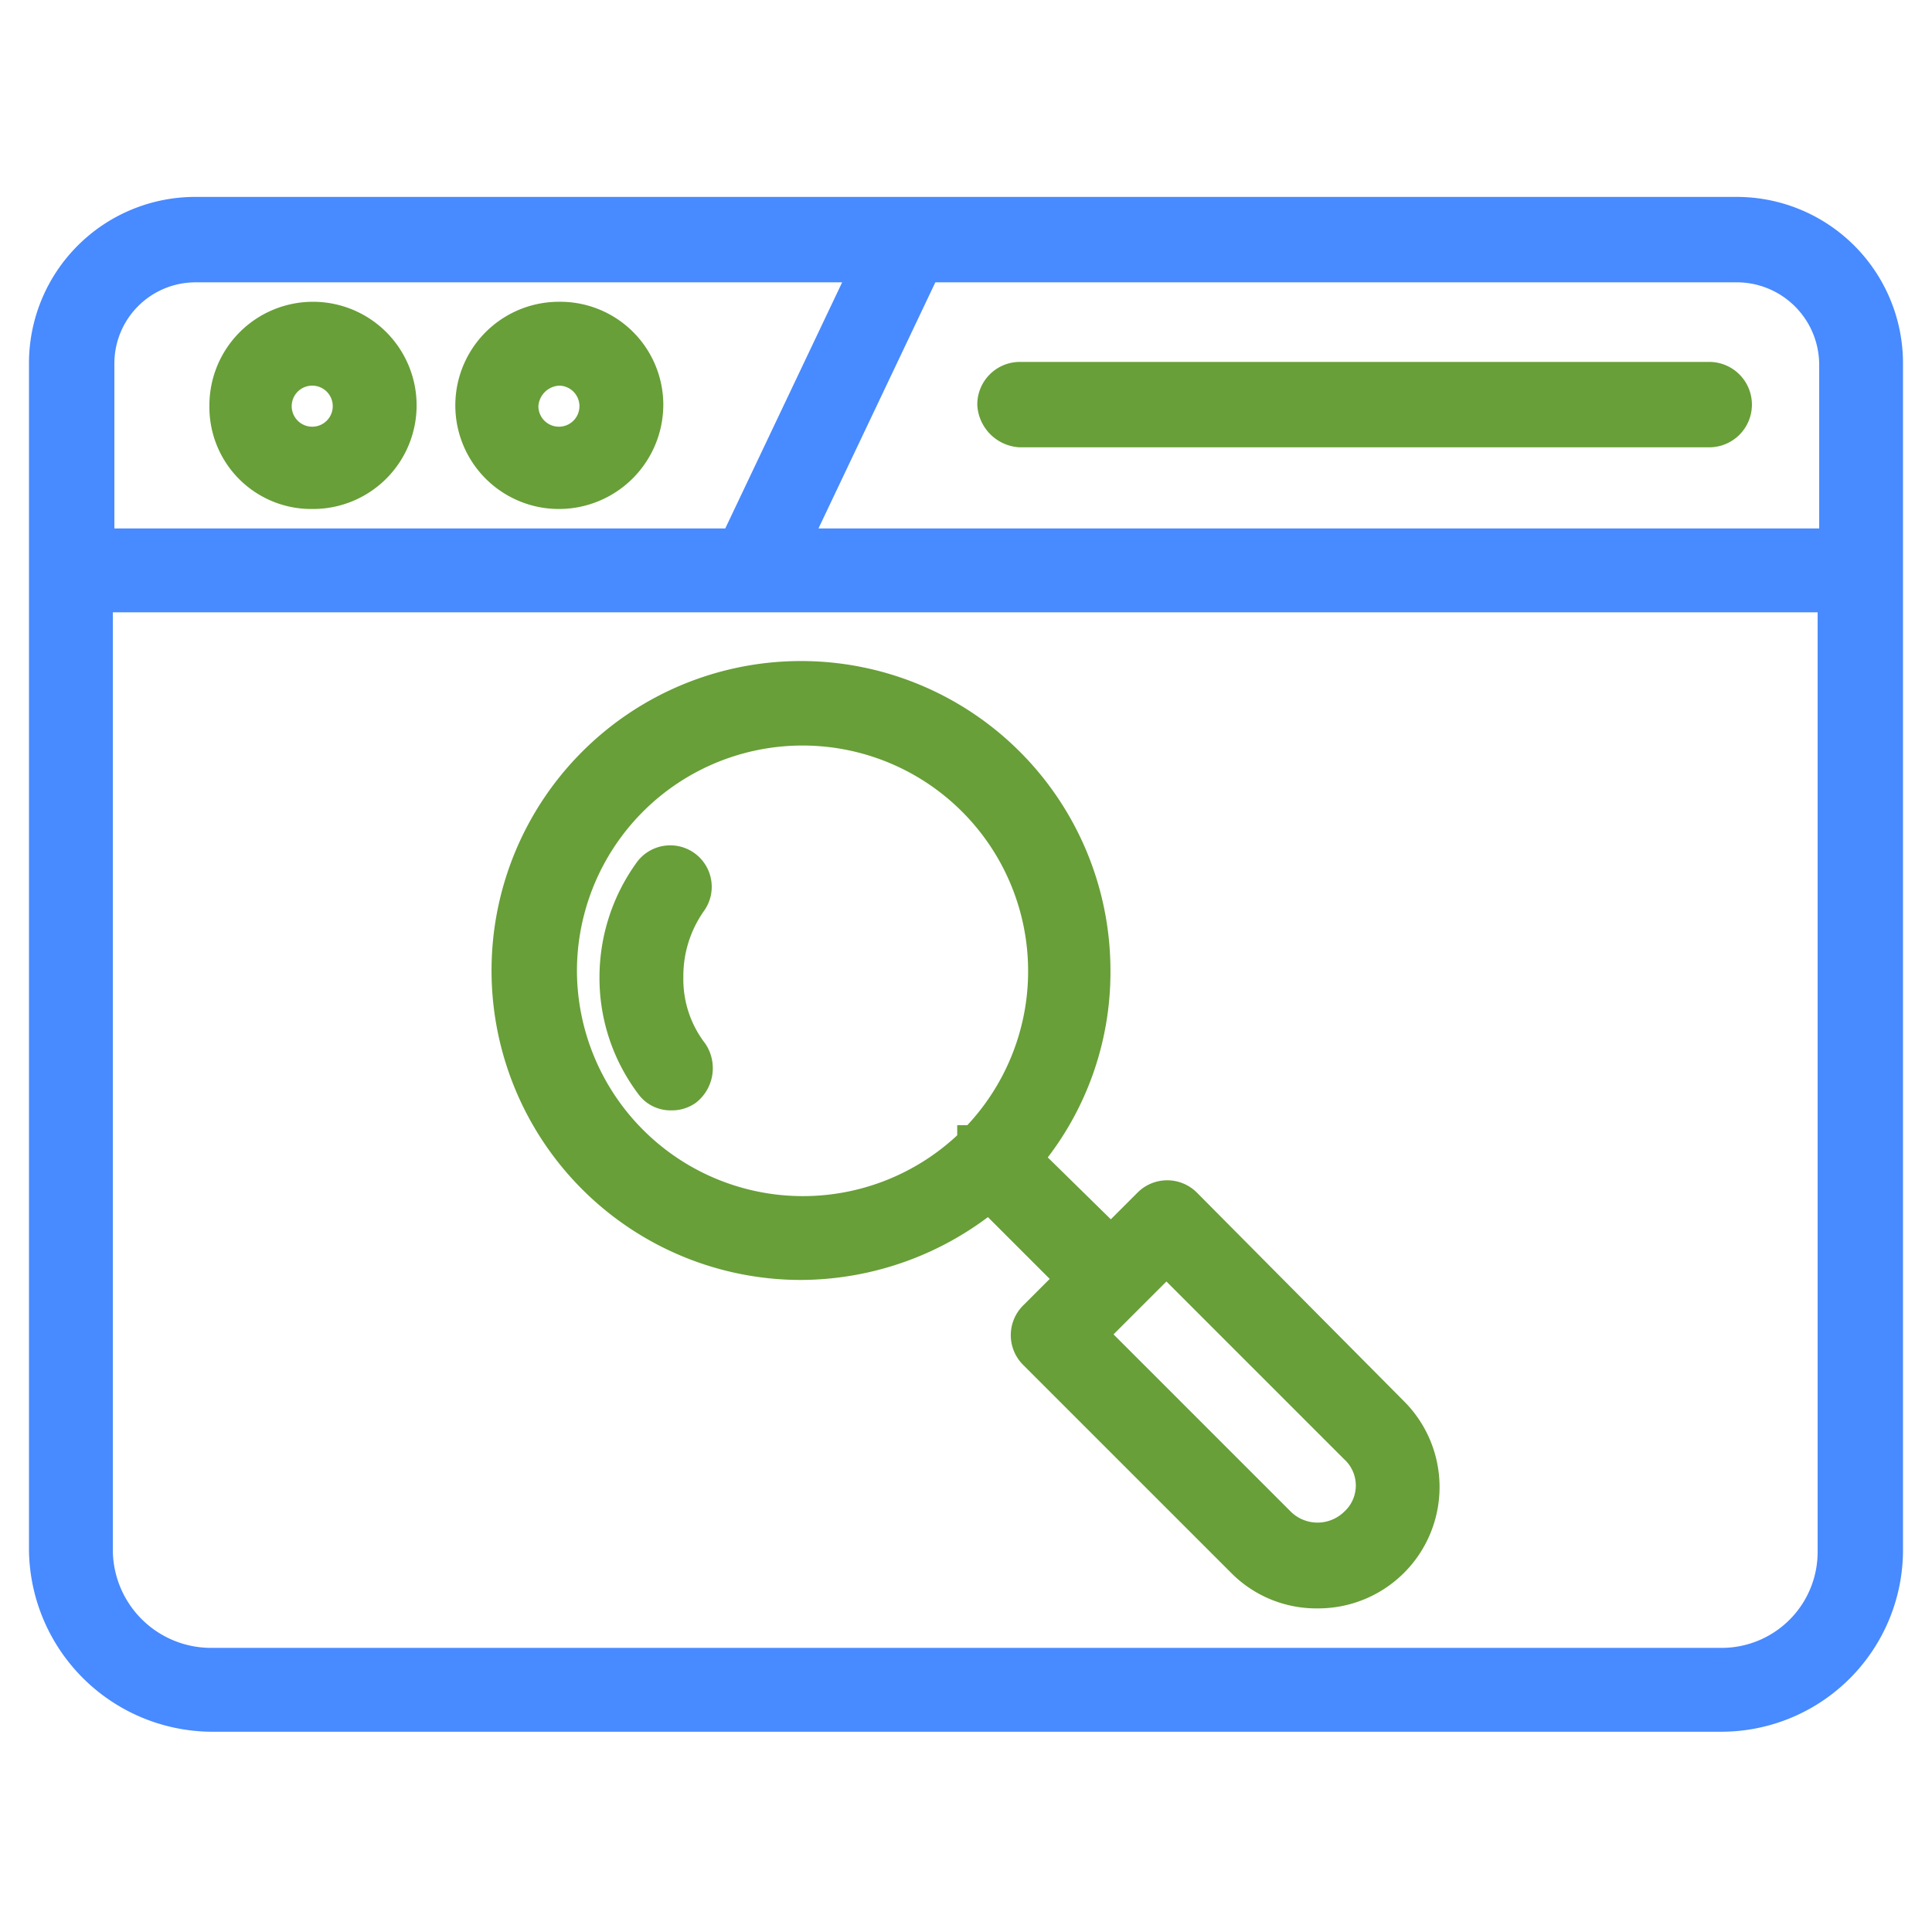
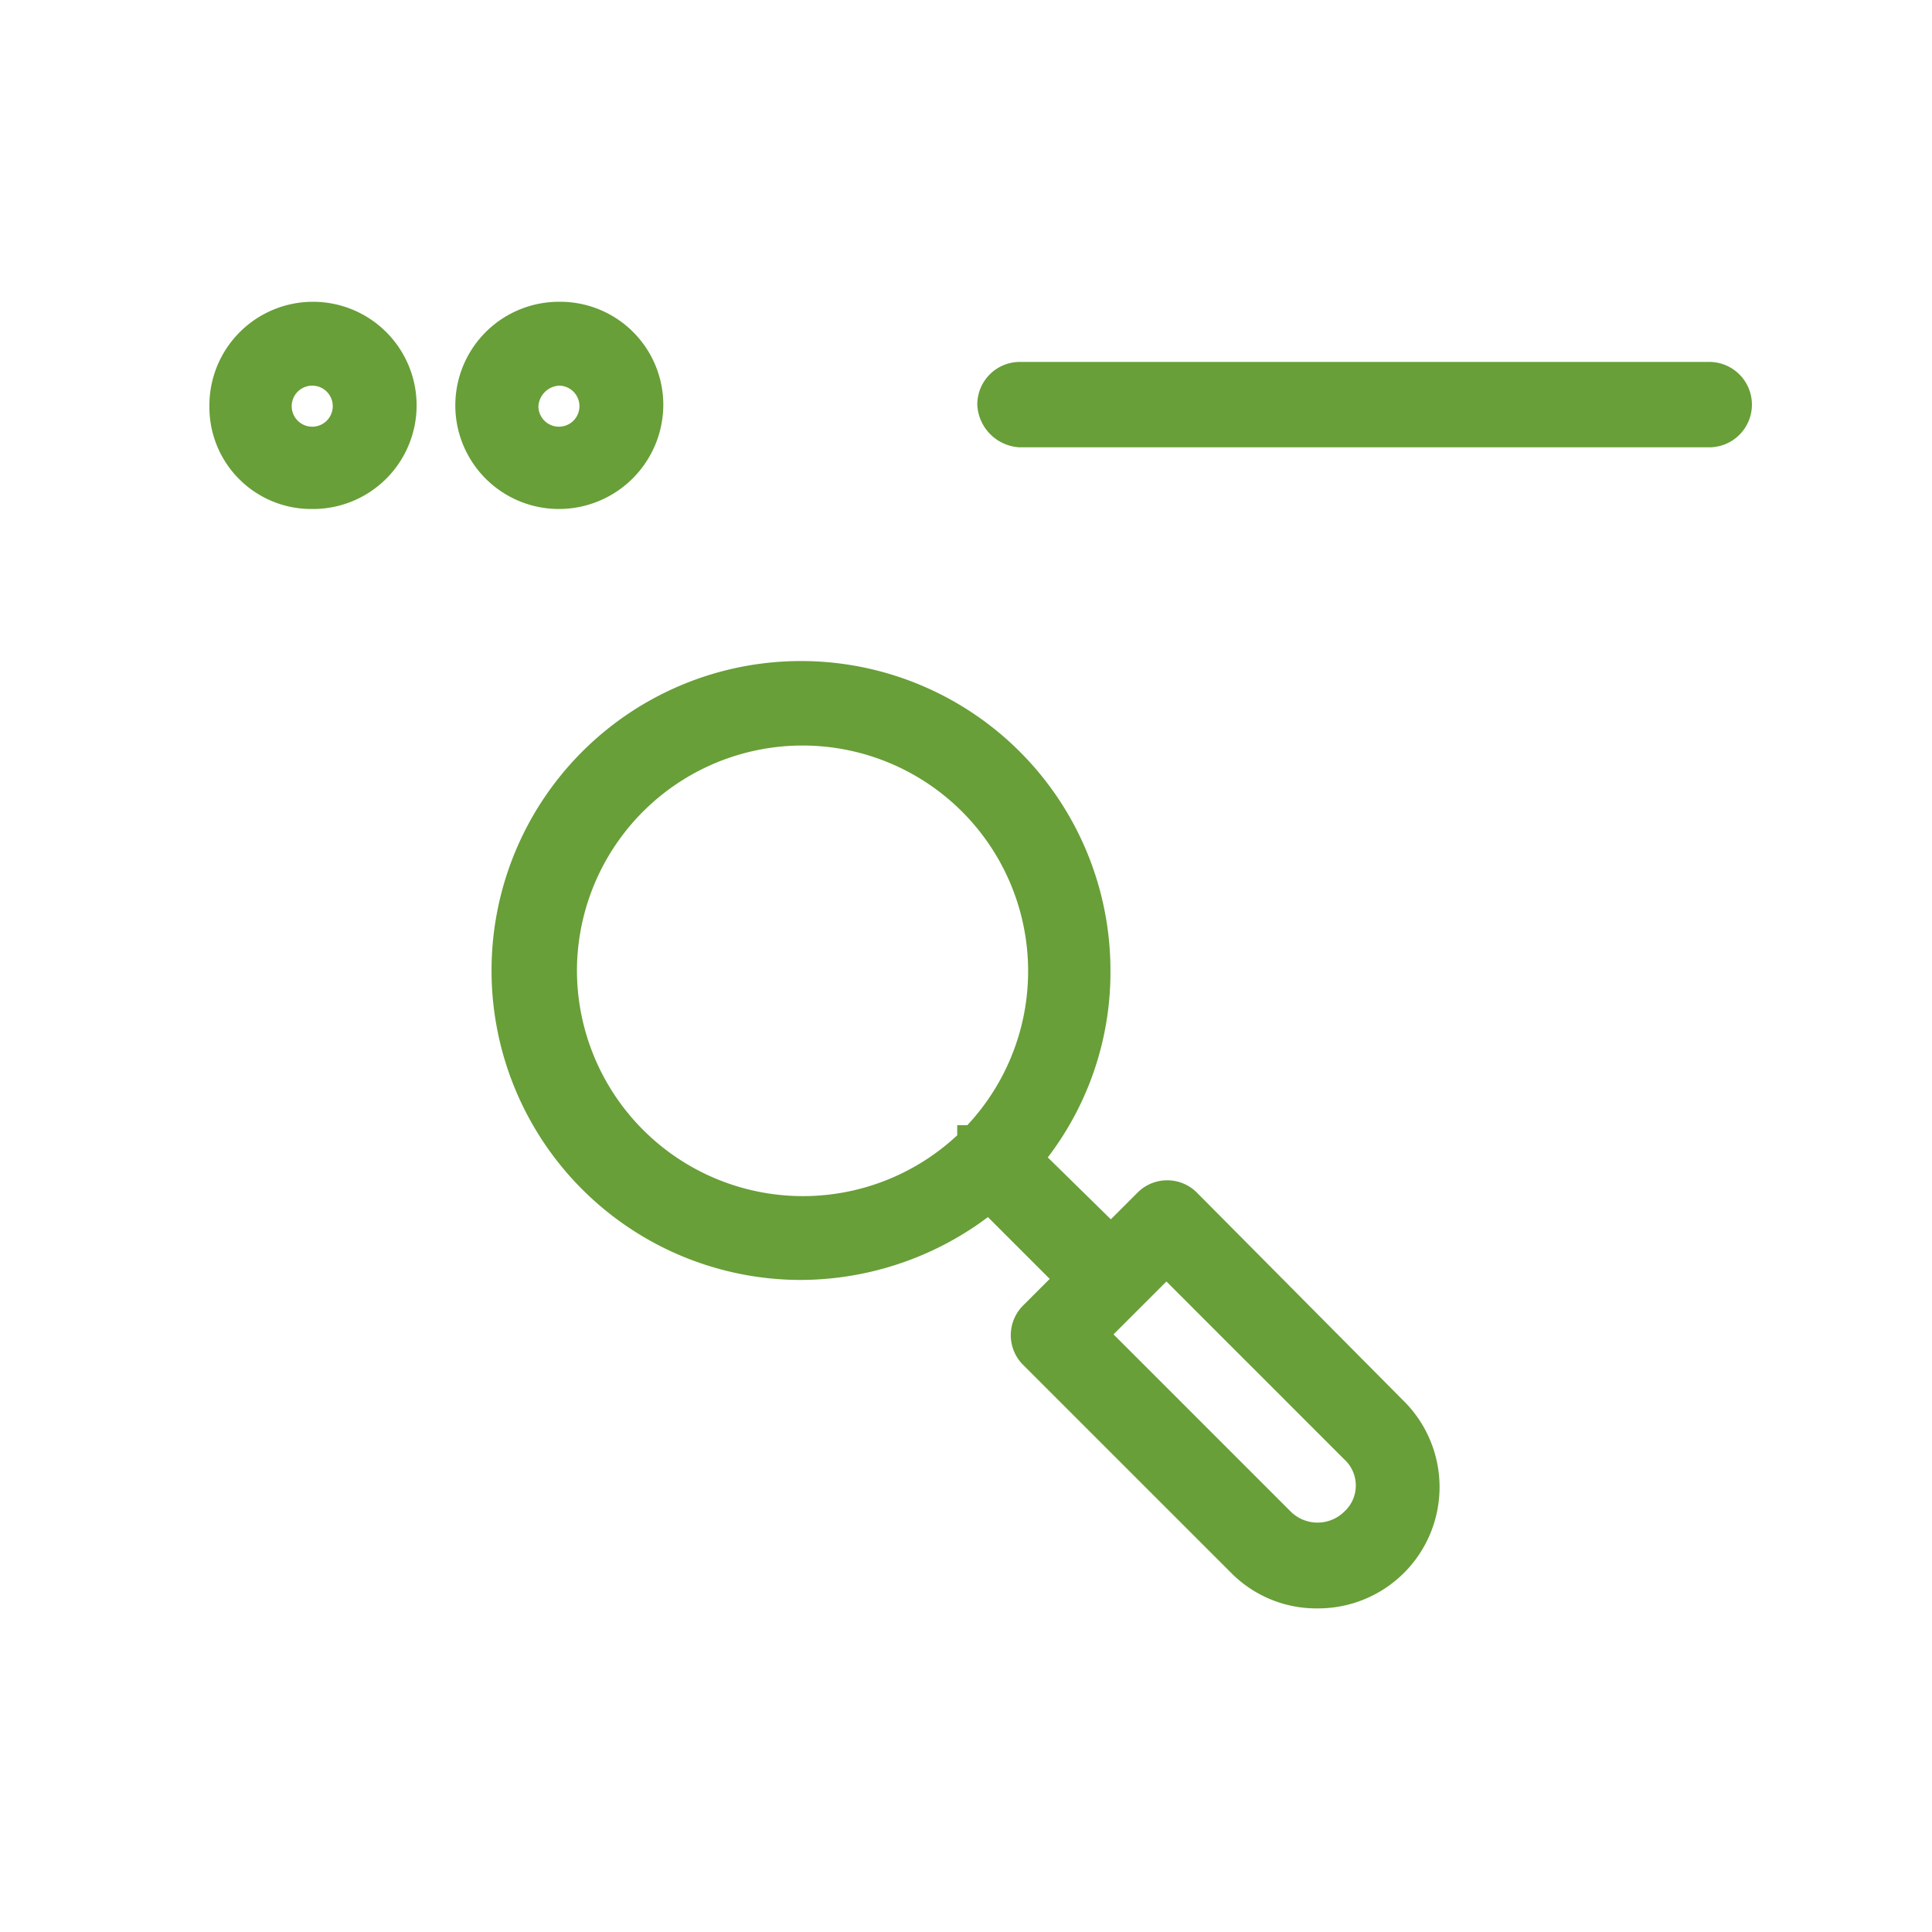
<svg xmlns="http://www.w3.org/2000/svg" id="Layer_1" data-name="Layer 1" viewBox="0 0 64 64">
  <defs>
    <style>.cls-1{fill:#488aff;stroke:#488aff;}.cls-1,.cls-2{stroke-miterlimit:10;stroke-width:0.99px;}.cls-2{fill:#689f38;stroke:#689f38;}</style>
  </defs>
  <title>ecommerce</title>
-   <path class="cls-1" d="M6.972,56.871H57.028a5.526,5.526,0,0,0,5.516-5.516V12.024a5.014,5.014,0,0,0-5.006-5.006H6.461A5.014,5.014,0,0,0,1.455,12.024V51.355A5.593,5.593,0,0,0,6.972,56.871Zm50.057-1.788H6.972A3.75,3.75,0,0,1,3.243,51.355V19.788H60.706V51.355A3.674,3.674,0,0,1,57.028,55.083Zm3.729-43.059v5.976H26.33l4.342-9.143H57.539A3.227,3.227,0,0,1,60.757,12.024ZM6.461,8.858h22.219l-4.342,9.143H3.294V12.024A3.183,3.183,0,0,1,6.461,8.858Z" />
  <path class="cls-2" d="M10.343,16.366a2.937,2.937,0,1,0-2.911-2.911A2.878,2.878,0,0,0,10.343,16.366Zm0-4.086a1.175,1.175,0,1,1,0,2.35,1.175,1.175,0,1,1,0-2.35Z" />
  <path class="cls-2" d="M18.515,16.366a2.965,2.965,0,0,0,2.963-2.963,2.921,2.921,0,0,0-2.963-2.911,2.937,2.937,0,1,0,0,5.874Zm0-4.086a1.175,1.175,0,1,1-1.175,1.175A1.223,1.223,0,0,1,18.515,12.28Z" />
  <path class="cls-2" d="M33.788,14.323h22.832a.919.919,0,0,0,0-1.839h-22.832a.916.916,0,0,0-.919.919A.988.988,0,0,0,33.788,14.323Z" />
-   <path class="cls-2" d="M22.142,32.354a4.225,4.225,0,0,1,.766-2.452.879.879,0,1,0-1.43-1.022,5.995,5.995,0,0,0-1.124,3.473A5.887,5.887,0,0,0,21.529,35.929a.828.828,0,0,0,.715.358.863.863,0,0,0,.511-.153.956.956,0,0,0,.204-1.277A3.979,3.979,0,0,1,22.142,32.354Z" />
  <path class="cls-2" d="M39.304,39.862a.894.894,0,0,0-1.277,0l-1.226,1.226-2.758-2.707a9.606,9.606,0,0,0,2.247-6.232,9.756,9.756,0,1,0-9.756,9.756,9.89,9.89,0,0,0,6.232-2.247l2.707,2.707-1.226,1.226a.894.894,0,0,0,0,1.277L41.143,51.763a3.471,3.471,0,0,0,2.503,1.022,3.524,3.524,0,0,0,2.503-6.027ZM18.617,32.149a7.968,7.968,0,1,1,13.638,5.619h-.051v.051A7.982,7.982,0,0,1,18.617,32.149Zm26.254,18.286a1.758,1.758,0,0,1-2.452,0l-6.232-6.232,1.226-1.226h0l1.226-1.226,6.232,6.232A1.669,1.669,0,0,1,44.872,50.435Z" />
</svg>